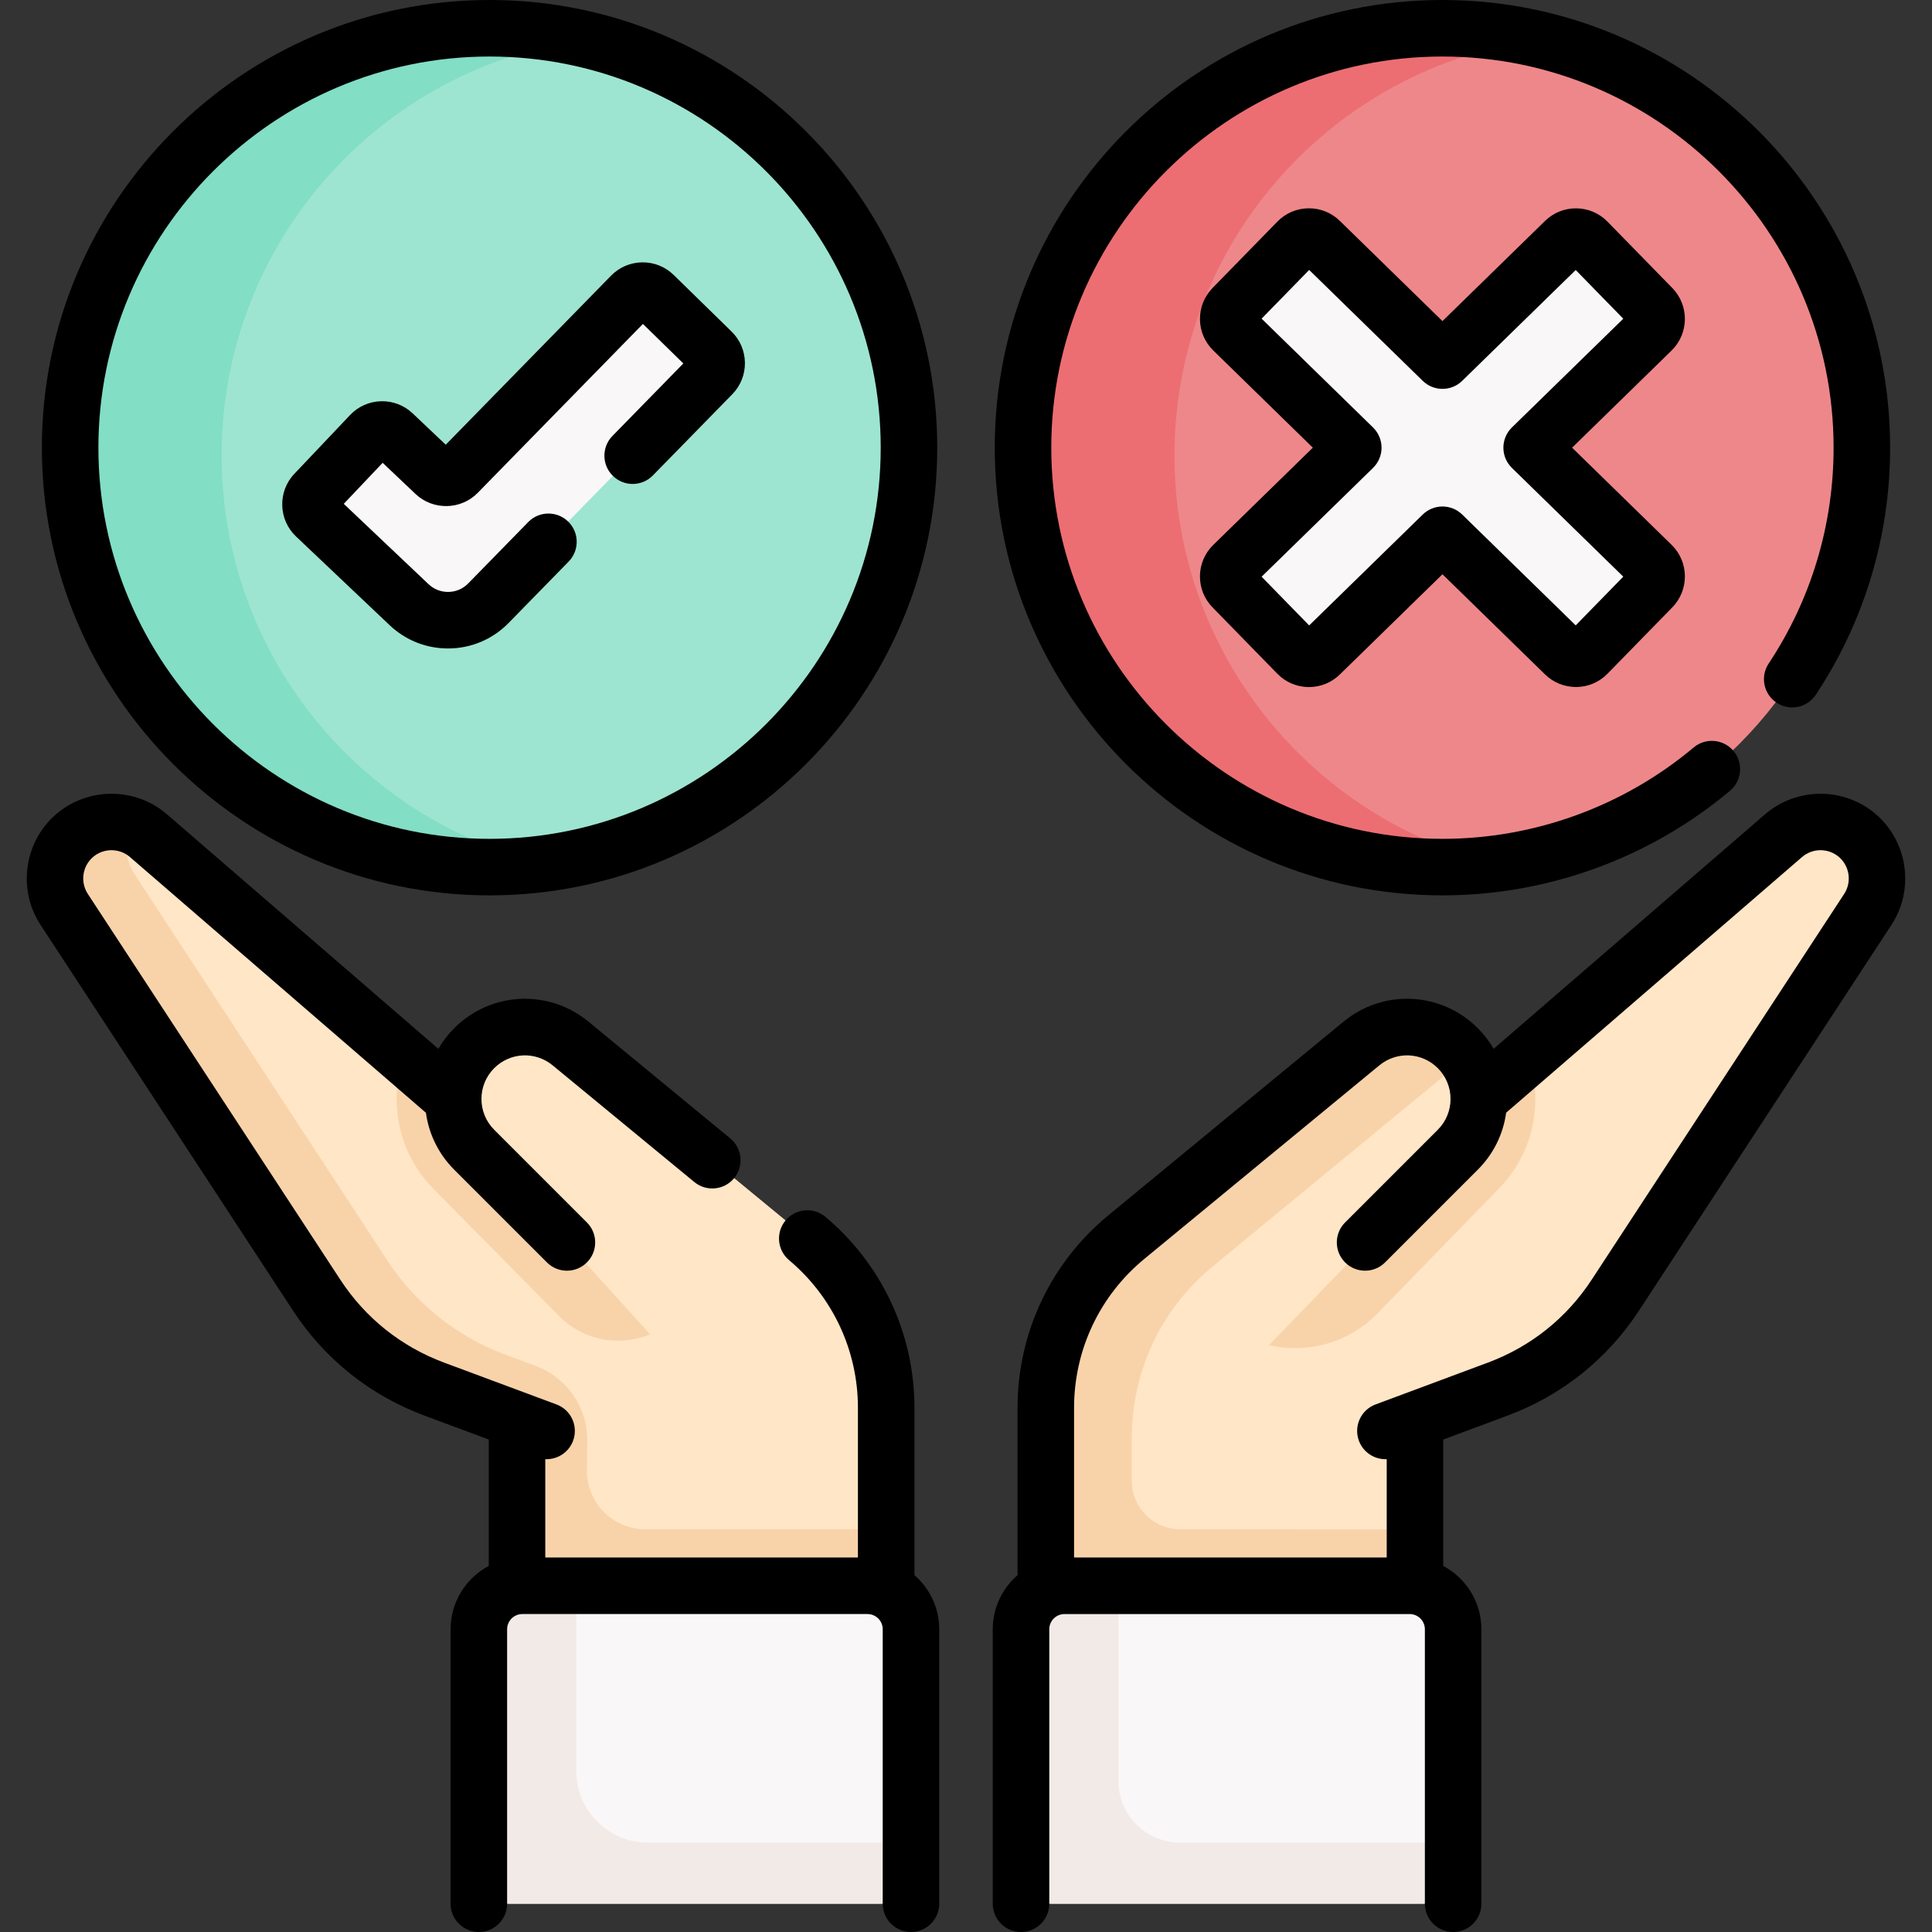
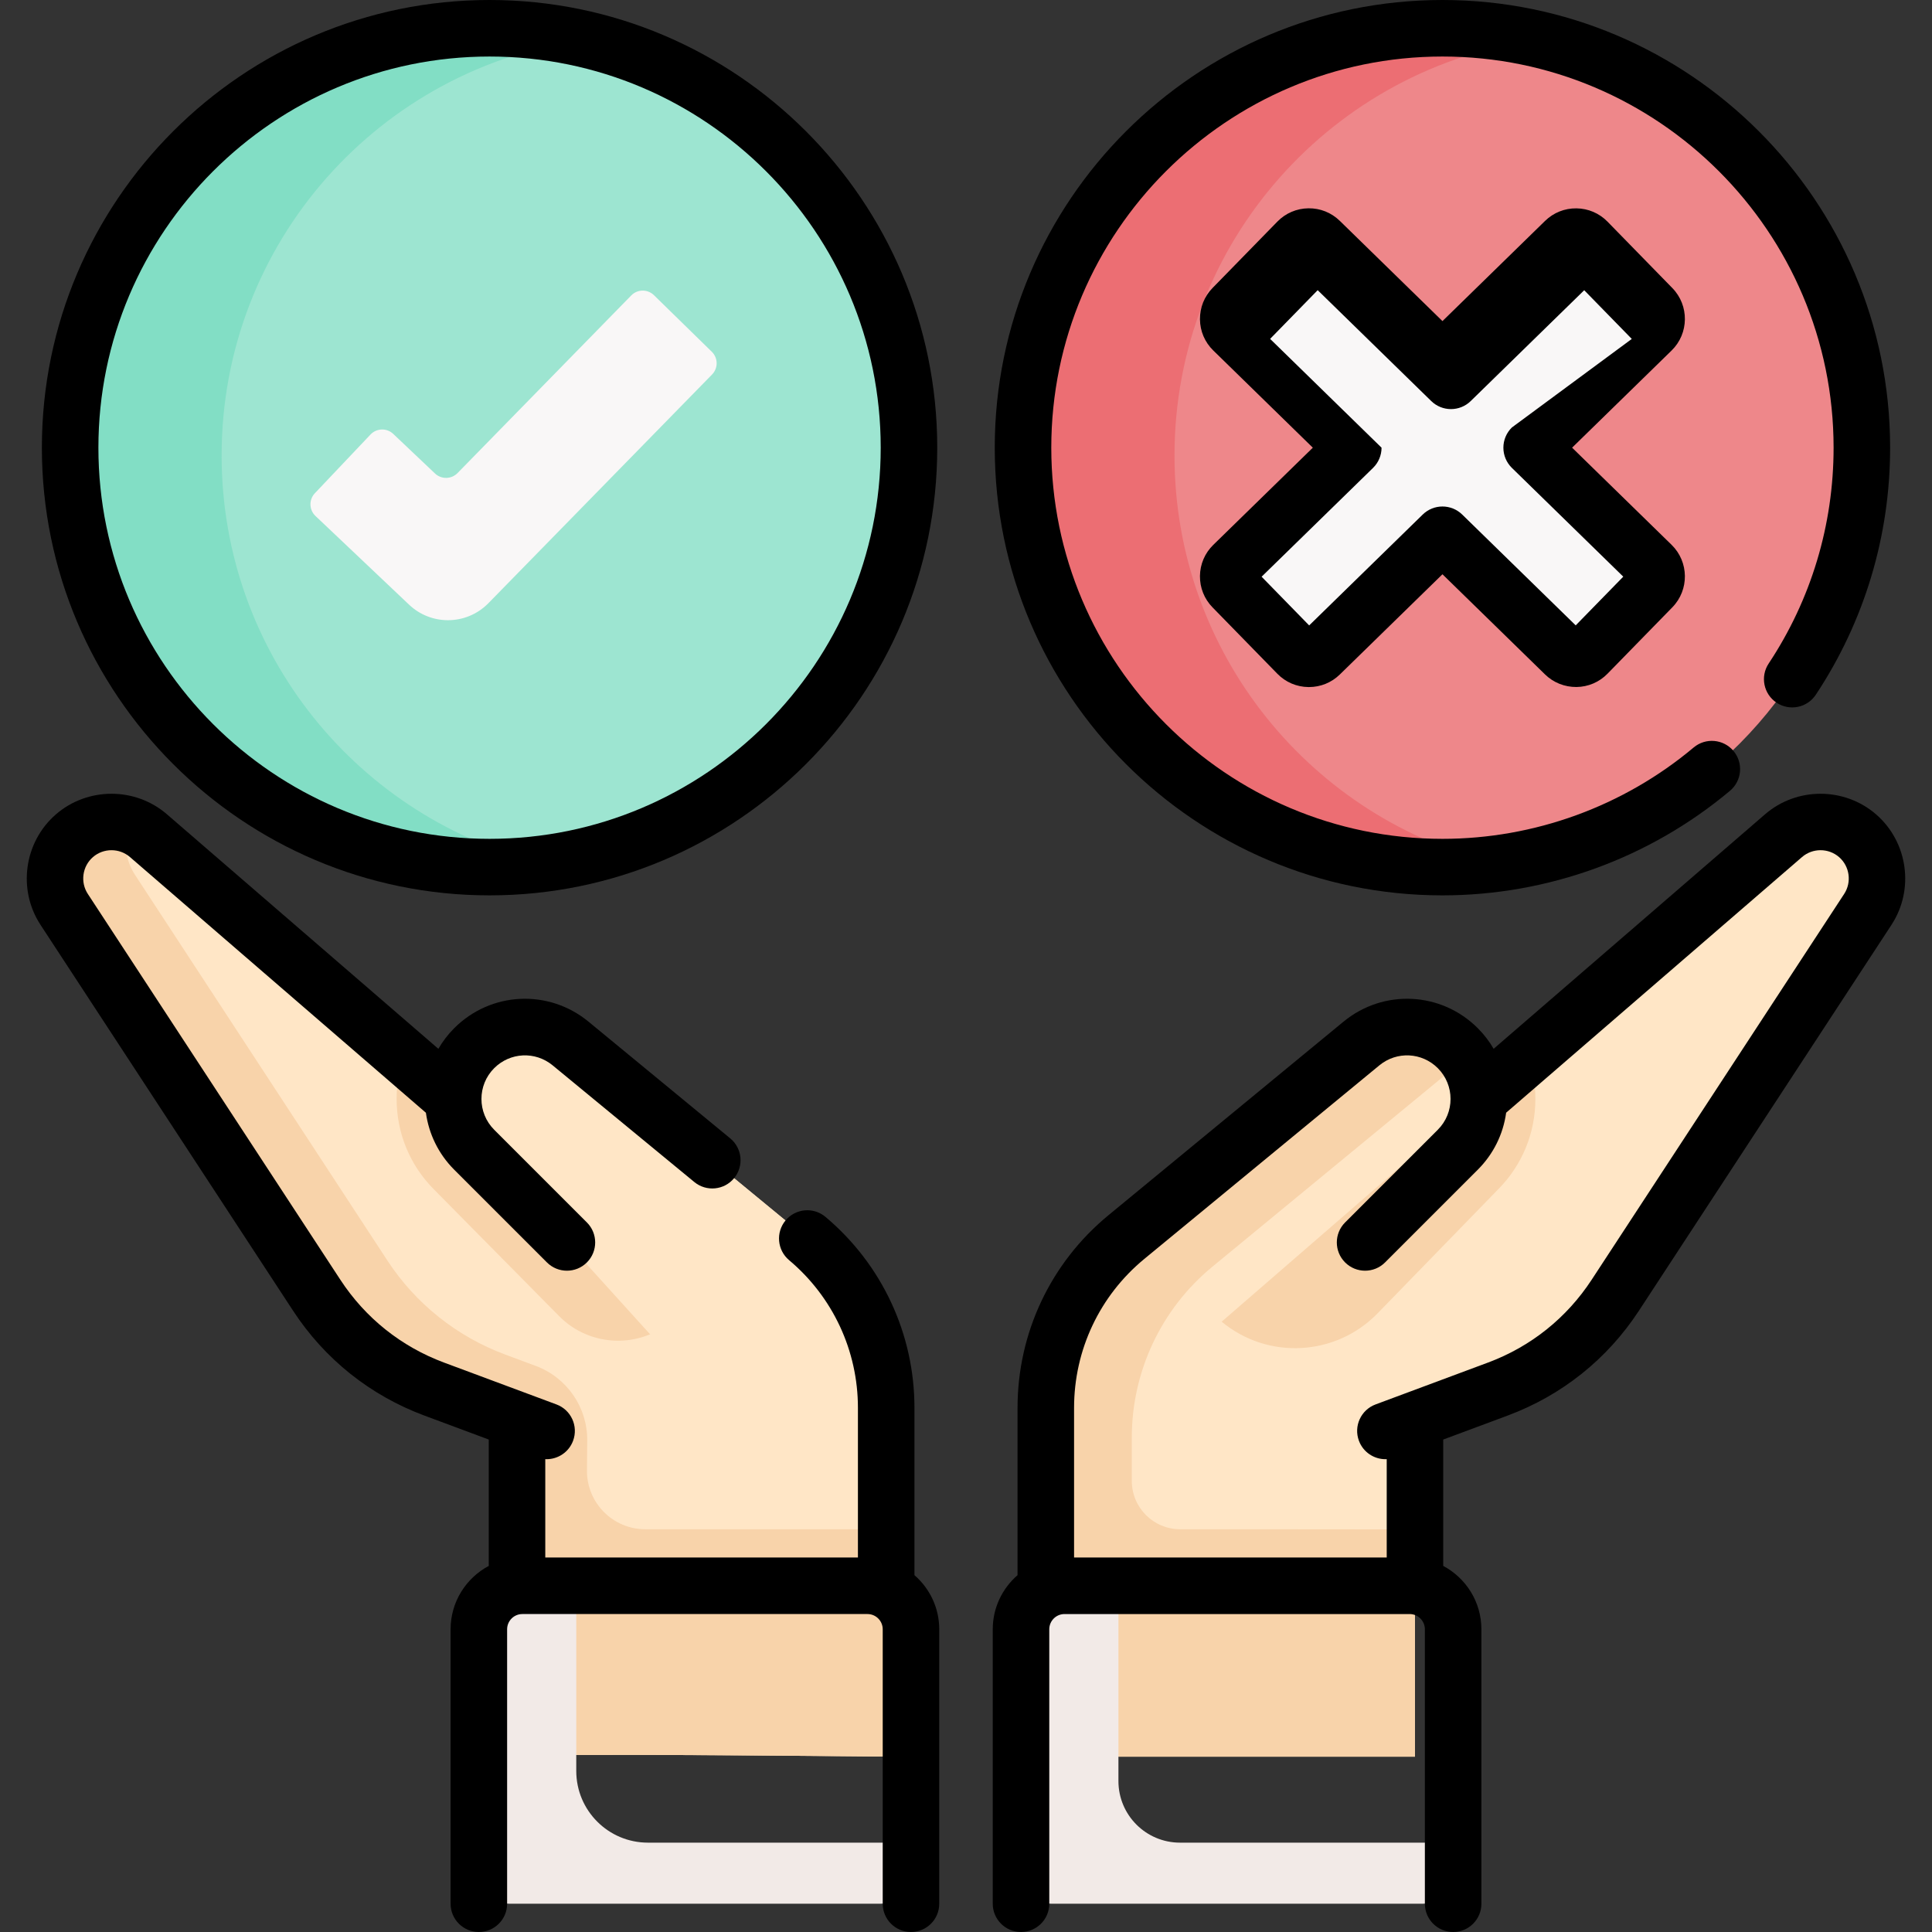
<svg xmlns="http://www.w3.org/2000/svg" id="Capa_1" enable-background="new 0 0 512.684 512.684" height="512" viewBox="0 0 512.684 512.684" width="512">
  <rect x="0" y="0" width="512.684" height="512.684" fill="#333333" stroke="none" />
  <g>
    <g>
      <g>
        <path d="m392.432 291.618 80.86-69.87c5.65-4.88 14.03-4.86 19.66.04 3.38 2.95 5.15 7.11 5.15 11.33 0 2.83-.8 5.68-2.45 8.2l-67.01 102.4c-7.47 11.41-18.4 20.13-31.18 24.89l-21.98 8.19v89.36h-97.96v-92.58c0-17.54 7.84-34.15 21.38-45.3l62.37-51.36c3.53-2.91 7.83-4.35 12.11-4.35 4.89 0 9.77 1.88 13.47 5.58 3.72 3.72 5.58 8.6 5.58 13.47z" fill="#ffe6c6" />
      </g>
      <g>
        <path d="m120.252 291.618c0-4.87 1.86-9.75 5.58-13.47 6.94-6.94 18.01-7.47 25.58-1.23l62.37 51.36c13.54 11.15 21.38 27.76 21.38 45.3v92.57s-96.9-1.06-97.96 0 0-89.35 0-89.35l-21.98-8.19c-12.78-4.76-23.71-13.48-31.18-24.89l-67.01-102.4c-1.65-2.52-2.45-5.37-2.45-8.2 0-4.22 1.77-8.38 5.15-11.33 5.63-4.9 14.01-4.92 19.66-.04z" fill="#ffe6c6" />
      </g>
      <path d="m230.199 405.811h-58.952c-8.609 0-15.567-7.025-15.49-15.634.025-2.798.05-5.44.073-7.865.086-8.827-5.368-16.754-13.64-19.836l-8.185-3.05c-12.78-4.76-23.71-13.48-31.18-24.89l-67.01-102.4c-1.65-2.52-2.45-5.37-2.45-8.2 0-1.731.319-3.458.903-5.089-4.894-1.604-10.443-.622-14.536 2.941-3.38 2.95-5.15 7.11-5.15 11.33 0 2.83.8 5.68 2.45 8.2l67.01 102.4c7.47 11.41 18.4 20.13 31.18 24.89l21.98 8.19s-1.06 90.41 0 89.35c.262-.262 6.376-.394 15.426-.445.362-.002.73-.004 1.101-.006.122 0 .244-.001.366-.002 14.654-.067 36.148.06 53.323.196h.011c8.848.07 16.546.143 21.573.193.542.005 1.046.01 1.524.015.289.003.569.006.834.008.068.001.135.001.202.002 1.083.011 1.942.02 2.549.026.395.004.672.007.845.009.131.001.206.002.206.002v-9.363-50.502c-1.609-.304-3.267-.47-4.963-.47z" fill="#f8d3aa" />
-       <path d="m241.742 497.015v-64.661c0-6.375-5.168-11.543-11.543-11.543h-91.585c-6.375 0-11.543 5.168-11.543 11.543v64.661c0 4.512 3.657 8.169 8.169 8.169h98.334c4.511 0 8.168-3.658 8.168-8.169z" fill="#f9f7f7" />
      <path d="m171.943 488.974c-10.506 0-19.023-8.517-19.023-19.023v-49.141h-14.307c-6.375 0-11.543 5.168-11.543 11.543v64.661c0 4.512 3.657 8.169 8.169 8.169h98.334c4.512 0 8.169-3.657 8.169-8.169v-8.041h-69.799z" fill="#f2eae7" />
      <g>
        <g id="XMLID_179_">
          <g>
            <g id="XMLID_180_">
              <g>
                <path d="m405.515 280.313-13.083 11.305c0-.009-.001-.019-.001-.028l-68.249 59.142c12.265 10.165 30.283 9.196 41.388-2.226l31.888-32.801c6.432-6.431 9.974-14.985 9.974-24.087 0-3.911-.659-7.72-1.917-11.305z" fill="#f8d3aa" />
-                 <path d="m386.852 278.148c3.72 3.72 5.58 8.6 5.58 13.47 0 4.88-1.86 9.76-5.58 13.48l-67.62 69.97-36.46-25.74c3.65-8.06 9.13-15.28 16.13-21.05l62.37-51.36c3.53-2.91 7.83-4.35 12.11-4.35 4.89 0 9.77 1.88 13.47 5.58z" fill="#ffe6c6" />
              </g>
            </g>
          </g>
        </g>
        <g id="XMLID_177_">
          <g>
            <g id="XMLID_178_">
              <g>
                <path d="m178.683 350.164-59.273-59.272-12.242-10.578c-1.258 3.584-1.917 7.393-1.917 11.304 0 9.102 3.542 17.656 9.976 24.089l33.135 33.536c8.244 8.344 21.586 8.749 30.321.921z" fill="#f8d3aa" />
                <path d="m226.982 343.688-35.47 31.38-41.07-45.37-24.61-24.6c-3.72-3.72-5.58-8.6-5.58-13.48 0-4.87 1.86-9.75 5.58-13.47 6.94-6.94 18.01-7.47 25.58-1.23l62.37 51.36c5.32 4.39 9.77 9.62 13.2 15.41z" fill="#ffe6c6" />
              </g>
            </g>
          </g>
        </g>
        <circle cx="129.912" cy="118.799" fill="#9de5d1" r="111.299" />
        <g>
          <path d="m118.879 164.579c-3.707 0-7.417-1.365-10.316-4.112l-24.849-23.549c-1.709-1.619-1.781-4.318-.162-6.027l14.772-15.587c1.62-1.709 4.318-1.781 6.027-.162l11.084 10.505c1.69 1.602 4.352 1.551 5.98-.114l46.094-47.133c1.646-1.683 4.345-1.713 6.028-.067l15.353 15.014c1.683 1.646 1.714 4.345.067 6.028l-59.352 60.69c-2.936 3.003-6.828 4.514-10.726 4.514z" fill="#f9f7f7" />
        </g>
        <circle cx="382.772" cy="118.799" fill="#ee878a" r="111.299" />
        <path d="m58.811 120.849c0-56.556 42.179-103.264 96.799-110.367-8.252-1.951-16.85-2.981-25.698-2.981-61.469-.001-111.299 49.829-111.299 111.298s49.83 111.299 111.299 111.299c4.913 0 9.741-.316 14.485-.933-49.075-11.603-85.586-55.695-85.586-108.316z" fill="#82dec5" />
        <path d="m311.671 120.849c0-56.556 42.194-103.26 96.814-110.364-8.251-1.951-16.865-2.985-25.713-2.985-61.469 0-111.299 49.83-111.299 111.299s49.83 111.299 111.299 111.299c4.913 0 9.73-.314 14.474-.931-49.075-11.603-85.575-55.697-85.575-108.318z" fill="#ec6e73" />
        <path d="m406.444 118.799 31.901-31.15c1.668-1.629 1.7-4.302.071-5.97l-17.203-17.617c-1.629-1.668-4.302-1.7-5.97-.071l-32.464 31.7-32.477-31.713c-1.668-1.629-4.341-1.597-5.97.071l-17.203 17.617c-1.629 1.668-1.597 4.341.071 5.97l31.914 31.163-31.914 31.163c-1.668 1.629-1.7 4.302-.071 5.97l17.203 17.617c1.629 1.668 4.302 1.7 5.97.071l32.477-31.713 32.464 31.7c1.668 1.629 4.341 1.597 5.97-.071l17.203-17.617c1.629-1.668 1.597-4.341-.071-5.97z" fill="#f9f7f7" />
      </g>
      <path d="m321.719 336.141 62.37-51.36c1.684-1.388 3.555-2.453 5.503-3.176-.762-1.235-1.67-2.387-2.74-3.457-3.7-3.7-8.58-5.58-13.47-5.58-4.28 0-8.58 1.44-12.11 4.35l-62.37 51.36c-13.54 11.15-21.38 27.76-21.38 45.3v92.58h18.045 4.772 75.143v-60.309c-.468-.025-62.309-.038-62.309-.038-7.088 0-12.834-5.746-12.834-12.834v-11.534c0-17.537 7.843-34.154 21.38-45.302z" fill="#f8d3aa" />
-       <path d="m385.613 497.015v-64.661c0-6.375-5.168-11.543-11.543-11.543h-91.585c-6.375 0-11.543 5.168-11.543 11.543v64.661c0 4.512 3.657 8.169 8.169 8.169h98.334c4.511 0 8.168-3.658 8.168-8.169z" fill="#f9f7f7" />
      <path d="m313.13 488.974c-9.023 0-16.338-7.315-16.338-16.338v-51.825h-14.307c-6.375 0-11.543 5.168-11.543 11.543v64.661c0 4.512 3.657 8.169 8.169 8.169h98.334c4.512 0 8.169-3.657 8.169-8.169v-8.041z" fill="#f2eae7" />
    </g>
    <g>
      <path d="m497.881 216.136c-8.392-7.309-21.07-7.334-29.49-.059l-72.031 62.237c-1.146-1.972-2.551-3.812-4.207-5.468-9.718-9.718-25.046-10.458-35.654-1.721l-62.37 51.363c-15.322 12.619-24.11 31.24-24.11 51.089v44.413c-4.021 3.494-6.579 8.631-6.579 14.364v72.83c0 4.142 3.358 7.5 7.5 7.5s7.5-3.358 7.5-7.5v-72.83c0-2.229 1.814-4.043 4.043-4.043h91.585c2.229 0 4.043 1.814 4.043 4.043v72.83c0 4.142 3.358 7.5 7.5 7.5s7.5-3.358 7.5-7.5v-72.83c0-7.28-4.11-13.613-10.128-16.816v-33.533l17.092-6.364c14.385-5.356 26.432-14.976 34.838-27.82l67.016-102.394c6.125-9.356 4.383-21.948-4.048-29.291zm-8.501 21.076-67.016 102.394c-6.641 10.146-16.157 17.746-27.521 21.977l-29.821 11.104c-3.882 1.445-5.857 5.764-4.412 9.646 1.125 3.019 3.987 4.885 7.03 4.885.115 0 .23-.01.346-.015v26.108h-82.966v-39.733c0-15.351 6.796-29.752 18.646-39.51l62.369-51.363c4.615-3.8 11.285-3.479 15.512.749 4.504 4.504 4.504 11.833 0 16.337l-24.606 24.606c-2.929 2.929-2.929 7.678 0 10.606 2.929 2.929 7.678 2.929 10.606 0l24.606-24.606c4.144-4.144 6.744-9.417 7.525-15.125l78.52-67.844c2.808-2.425 7.034-2.417 9.832.02 2.811 2.448 3.391 6.646 1.35 9.764z" />
      <path d="m242.664 417.99v-44.413c0-19.585-8.607-38.05-23.616-50.661-3.171-2.665-7.902-2.254-10.567.917s-2.254 7.902.917 10.567c11.608 9.753 18.265 24.033 18.265 39.176v39.733h-82.965v-26.108c.115.005.231.015.346.015 3.043 0 5.905-1.866 7.03-4.885 1.445-3.882-.53-8.201-4.412-9.646l-29.821-11.104c-11.364-4.231-20.881-11.831-27.521-21.977l-67.016-102.391c-2.042-3.119-1.461-7.317 1.35-9.766 2.798-2.437 7.024-2.446 9.832-.02l78.535 67.856c.764 5.532 3.265 10.868 7.51 15.112l24.606 24.606c1.464 1.464 3.384 2.197 5.303 2.197s3.839-.732 5.303-2.197c2.929-2.929 2.929-7.678 0-10.606l-24.606-24.606c-4.504-4.504-4.504-11.833 0-16.337 4.229-4.227 10.897-4.549 15.512-.749l37.599 30.963c3.197 2.634 7.924 2.175 10.557-1.022s2.176-7.924-1.022-10.557l-37.599-30.963c-10.61-8.737-25.938-7.997-35.654 1.721-1.672 1.672-3.07 3.516-4.202 5.472l-72.036-62.24c-8.421-7.277-21.1-7.251-29.49.058-8.431 7.343-10.172 19.935-4.049 29.292l67.016 102.393c8.406 12.844 20.453 22.464 34.838 27.82l17.092 6.364v33.533c-6.018 3.204-10.128 9.536-10.128 16.816v72.83c0 4.142 3.358 7.5 7.5 7.5s7.5-3.358 7.5-7.5v-72.83c0-2.229 1.813-4.043 4.043-4.043h91.585c2.229 0 4.043 1.814 4.043 4.043v72.83c0 4.142 3.358 7.5 7.5 7.5s7.5-3.358 7.5-7.5v-72.83c0-5.732-2.557-10.868-6.578-14.363z" />
      <path d="m129.912 237.598c65.506 0 118.799-53.293 118.799-118.799s-53.294-118.799-118.799-118.799-118.799 53.293-118.799 118.799 53.293 118.799 118.799 118.799zm0-222.598c57.235 0 103.799 46.564 103.799 103.799s-46.564 103.799-103.799 103.799-103.799-46.564-103.799-103.799 46.564-103.799 103.799-103.799z" />
-       <path d="m103.405 165.911c4.198 3.978 9.693 6.168 15.475 6.168 6.105 0 11.818-2.404 16.089-6.769l15.93-16.29c2.896-2.961 2.843-7.709-.119-10.606-2.961-2.896-7.709-2.843-10.606.119l-15.929 16.289c-1.424 1.456-3.33 2.257-5.365 2.257-1.926 0-3.758-.73-5.157-2.056l-22.5-21.322 10.319-10.888 8.735 8.279c4.635 4.391 12.037 4.251 16.501-.313l43.832-44.818 10.724 10.487-18.81 19.234c-2.896 2.961-2.843 7.709.119 10.606 2.961 2.896 7.709 2.843 10.606-.119l21.073-21.548c2.197-2.247 3.388-5.214 3.353-8.356s-1.292-6.082-3.539-8.278l-15.353-15.013c-2.247-2.197-5.21-3.39-8.356-3.353-3.142.035-6.082 1.292-8.278 3.538l-43.866 44.854-8.771-8.312c-2.281-2.163-5.267-3.31-8.408-3.222-3.141.084-6.061 1.387-8.222 3.667l-14.772 15.587c-4.461 4.707-4.261 12.167.447 16.63z" />
      <path d="m382.772 237.598c27.876 0 54.977-9.857 76.31-27.755 3.173-2.663 3.587-7.393.925-10.566s-7.393-3.586-10.566-.925c-18.636 15.636-42.312 24.247-66.668 24.247-57.235 0-103.799-46.564-103.799-103.799s46.563-103.8 103.798-103.8 103.799 46.564 103.799 103.799c0 20.474-5.958 40.282-17.23 57.281-2.289 3.452-1.347 8.106 2.105 10.396 3.451 2.289 8.106 1.346 10.396-2.105 12.907-19.465 19.729-42.139 19.729-65.571 0-65.507-53.293-118.8-118.799-118.8s-118.799 53.293-118.799 118.799 53.293 118.799 118.799 118.799z" />
-       <path d="m443.781 76.439-17.202-17.617c-2.188-2.241-5.117-3.495-8.248-3.532-3.131-.04-6.088 1.146-8.329 3.334l-27.224 26.584-27.238-26.597c-2.24-2.188-5.194-3.378-8.329-3.333-3.131.037-6.06 1.292-8.247 3.532l-17.202 17.616c-2.188 2.24-3.372 5.199-3.335 8.33.038 3.13 1.292 6.059 3.532 8.247l26.418 25.797-26.419 25.797c-2.24 2.188-3.494 5.116-3.531 8.247s1.147 6.089 3.334 8.329l17.202 17.616c2.188 2.241 5.117 3.495 8.248 3.532.048 0 .096.001.144.001 3.077 0 5.979-1.181 8.186-3.335l27.237-26.597 27.225 26.584c2.24 2.188 5.213 3.351 8.329 3.333 3.131-.037 6.06-1.292 8.247-3.532l17.202-17.617c4.515-4.624 4.427-12.059-.197-16.577l-26.405-25.784 26.406-25.785c4.623-4.514 4.711-11.95.196-16.573zm-42.577 36.994c-1.445 1.412-2.26 3.346-2.26 5.366s.815 3.955 2.26 5.366l29.555 28.859-12.623 12.927-30.118-29.41c-2.914-2.846-7.566-2.845-10.479 0l-30.132 29.423-12.622-12.926 29.568-28.873c1.445-1.412 2.26-3.346 2.26-5.366s-.815-3.955-2.26-5.366l-29.568-28.873 12.622-12.926 30.132 29.423c2.914 2.845 7.565 2.845 10.479 0l30.118-29.41 12.623 12.927z" />
+       <path d="m443.781 76.439-17.202-17.617c-2.188-2.241-5.117-3.495-8.248-3.532-3.131-.04-6.088 1.146-8.329 3.334l-27.224 26.584-27.238-26.597c-2.24-2.188-5.194-3.378-8.329-3.333-3.131.037-6.06 1.292-8.247 3.532l-17.202 17.616c-2.188 2.24-3.372 5.199-3.335 8.33.038 3.13 1.292 6.059 3.532 8.247l26.418 25.797-26.419 25.797c-2.24 2.188-3.494 5.116-3.531 8.247s1.147 6.089 3.334 8.329l17.202 17.616c2.188 2.241 5.117 3.495 8.248 3.532.048 0 .096.001.144.001 3.077 0 5.979-1.181 8.186-3.335l27.237-26.597 27.225 26.584c2.24 2.188 5.213 3.351 8.329 3.333 3.131-.037 6.06-1.292 8.247-3.532l17.202-17.617c4.515-4.624 4.427-12.059-.197-16.577l-26.405-25.784 26.406-25.785c4.623-4.514 4.711-11.95.196-16.573zm-42.577 36.994c-1.445 1.412-2.26 3.346-2.26 5.366s.815 3.955 2.26 5.366l29.555 28.859-12.623 12.927-30.118-29.41c-2.914-2.846-7.566-2.845-10.479 0l-30.132 29.423-12.622-12.926 29.568-28.873c1.445-1.412 2.26-3.346 2.26-5.366l-29.568-28.873 12.622-12.926 30.132 29.423c2.914 2.845 7.565 2.845 10.479 0l30.118-29.41 12.623 12.927z" />
    </g>
  </g>
</svg>